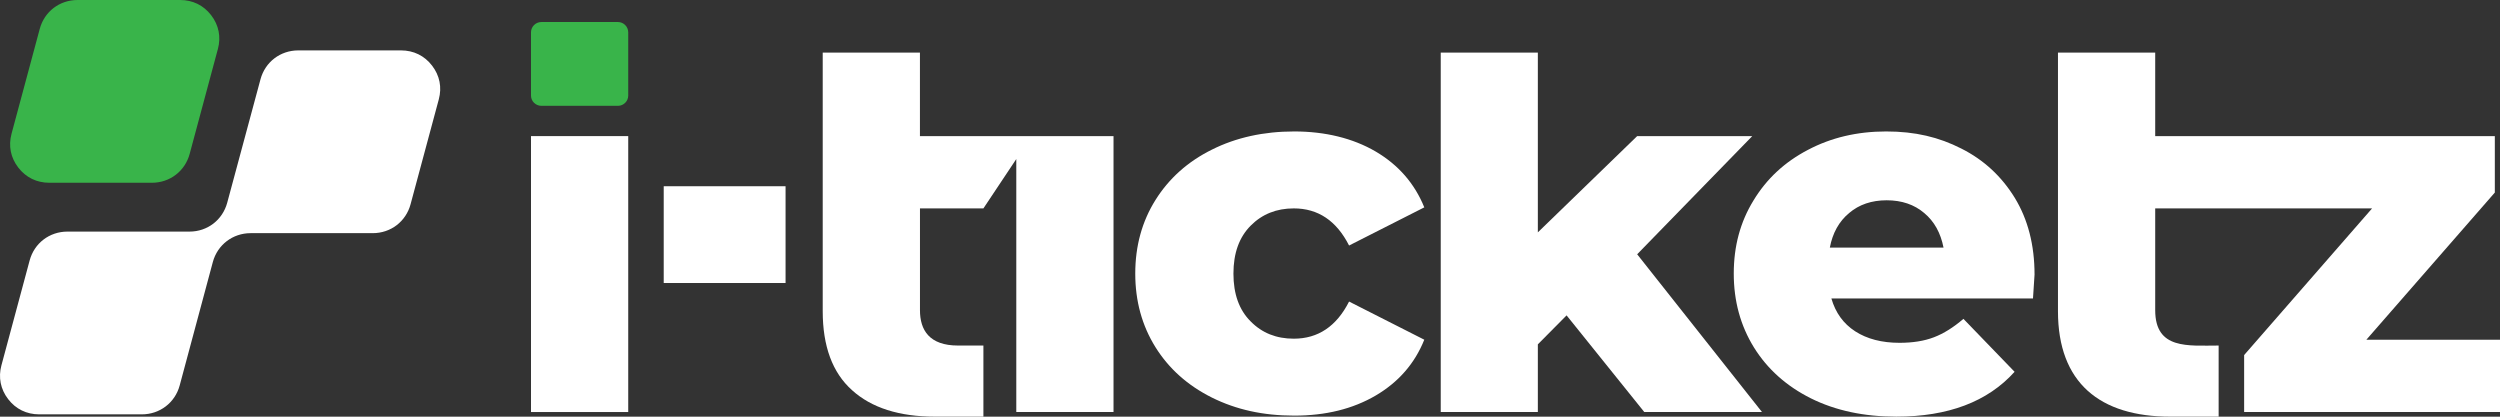
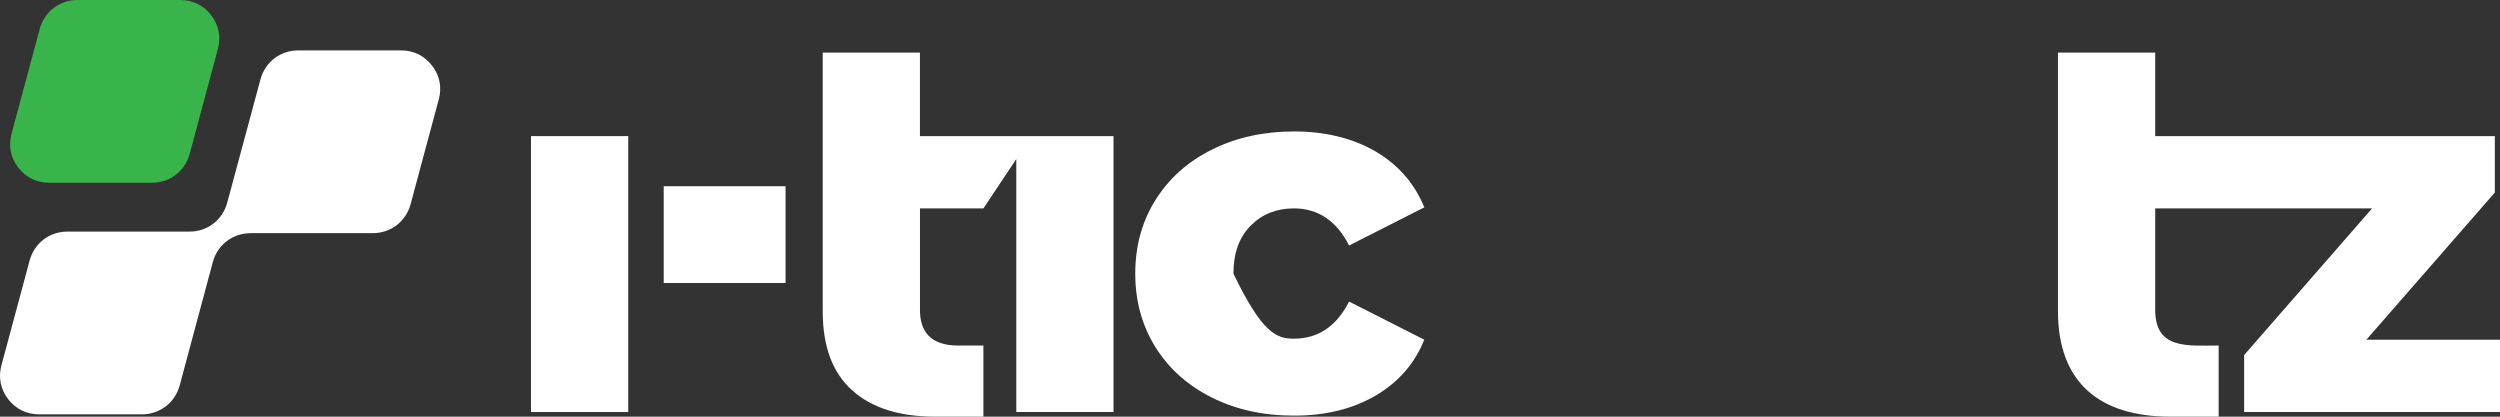
<svg xmlns="http://www.w3.org/2000/svg" width="240" height="40" viewBox="0 0 240 40" fill="none">
  <rect x="0" y="0" width="240" height="40" fill="#333333" stroke="none" />
  <g clip-path="url(#clip0_531_3323)">
    <path d="M6.476 22.233H18.197C19.912 22.233 21.365 21.119 21.813 19.461C22.883 15.514 23.95 11.556 25.008 7.61C25.456 5.952 26.909 4.838 28.639 4.838H38.496C39.702 4.838 40.746 5.344 41.478 6.299C42.211 7.254 42.435 8.376 42.124 9.54C41.217 12.893 40.31 16.258 39.414 19.611C38.967 21.269 37.513 22.383 35.784 22.383H24.063C22.348 22.383 20.88 23.497 20.432 25.155C19.377 29.101 18.307 33.059 17.249 37.006C16.802 38.664 15.334 39.778 13.618 39.778H3.764C2.558 39.778 1.514 39.271 0.782 38.316C0.049 37.364 -0.175 36.224 0.136 35.076C1.043 31.723 1.95 28.358 2.846 25.004C3.293 23.346 4.747 22.233 6.476 22.233Z" fill="white" />
    <path d="M7.444 0H17.29C18.496 0 19.54 0.506 20.272 1.461C21.005 2.413 21.229 3.553 20.918 4.702L18.208 14.773C17.761 16.431 16.307 17.545 14.578 17.545H4.735C3.528 17.545 2.485 17.039 1.752 16.084C1.02 15.132 0.796 14.007 1.107 12.843L3.816 2.772C4.261 1.114 5.717 0 7.444 0Z" fill="#39B44A" />
    <path d="M60.31 13.066H50.976V39.555H60.31V13.066Z" fill="white" />
    <path d="M89.794 40C86.315 40 83.655 39.147 81.788 37.451C79.911 35.767 78.981 33.233 78.981 29.879V5.049H88.314V13.066H106.898V39.554H97.564V15.268L94.407 20.007H88.317V29.781C88.317 31.673 89.201 33.172 91.971 33.172H94.407V40H89.797H89.794Z" fill="white" />
-     <path d="M108.985 26.267C108.985 23.619 109.631 21.267 110.924 19.201C112.218 17.136 114.02 15.515 116.343 14.364C118.668 13.201 121.302 12.619 124.25 12.619C127.197 12.619 129.869 13.261 132.069 14.549C134.258 15.836 135.81 17.63 136.732 19.907L129.511 23.57C128.305 21.195 126.54 20.006 124.203 20.006C122.537 20.006 121.157 20.561 120.064 21.664C118.956 22.777 118.41 24.311 118.41 26.267C118.41 28.223 118.956 29.756 120.064 30.856C121.157 31.97 122.537 32.514 124.203 32.514C126.54 32.514 128.305 31.324 129.511 28.949L136.732 32.612C135.813 34.901 134.258 36.683 132.069 37.97C129.869 39.258 127.27 39.9 124.25 39.9C121.229 39.9 118.668 39.319 116.343 38.167C114.017 37.004 112.215 35.395 110.924 33.329C109.631 31.252 108.985 28.9 108.985 26.264V26.267Z" fill="white" />
-     <path d="M150.392 30.276L147.633 33.059V39.554H138.311V5.049H147.633V22.307L157.168 13.066H168.217L157.168 24.411L169.15 39.554H157.851L150.392 30.276Z" fill="white" />
-     <path d="M195.316 26.365C195.316 26.426 195.266 27.193 195.167 28.654H175.813C176.212 30.028 176.97 31.078 178.101 31.808C179.232 32.537 180.65 32.91 182.351 32.91C183.618 32.91 184.726 32.736 185.656 32.378C186.601 32.019 187.534 31.426 188.49 30.61L193.4 35.693C190.816 38.563 187.022 39.998 182.052 39.998C178.944 39.998 176.209 39.417 173.848 38.242C171.499 37.068 169.671 35.433 168.38 33.355C167.087 31.264 166.441 28.903 166.441 26.267C166.441 23.631 167.063 21.319 168.331 19.251C169.587 17.173 171.328 15.55 173.563 14.387C175.787 13.212 178.287 12.619 181.072 12.619C183.857 12.619 186.13 13.163 188.293 14.265C190.455 15.353 192.159 16.939 193.426 19.005C194.682 21.07 195.316 23.521 195.316 26.365ZM181.121 19.227C179.679 19.227 178.473 19.635 177.517 20.451C176.546 21.256 175.927 22.37 175.665 23.767H186.578C186.304 22.37 185.694 21.256 184.726 20.451C183.769 19.635 182.563 19.227 181.121 19.227Z" fill="white" />
+     <path d="M108.985 26.267C108.985 23.619 109.631 21.267 110.924 19.201C112.218 17.136 114.02 15.515 116.343 14.364C118.668 13.201 121.302 12.619 124.25 12.619C127.197 12.619 129.869 13.261 132.069 14.549C134.258 15.836 135.81 17.63 136.732 19.907L129.511 23.57C128.305 21.195 126.54 20.006 124.203 20.006C122.537 20.006 121.157 20.561 120.064 21.664C118.956 22.777 118.41 24.311 118.41 26.267C121.157 31.97 122.537 32.514 124.203 32.514C126.54 32.514 128.305 31.324 129.511 28.949L136.732 32.612C135.813 34.901 134.258 36.683 132.069 37.97C129.869 39.258 127.27 39.9 124.25 39.9C121.229 39.9 118.668 39.319 116.343 38.167C114.017 37.004 112.215 35.395 110.924 33.329C109.631 31.252 108.985 28.9 108.985 26.264V26.267Z" fill="white" />
    <path d="M208.367 40C201.594 40 197.565 36.76 197.565 29.879V5.049H206.9V13.066H239.503V18.485L227.172 32.613H240V39.554H215.437V34.086L227.719 20.007H206.9V29.781C206.9 33.58 210.068 33.172 212.989 33.172V40H208.365H208.367Z" fill="white" />
    <path d="M75.414 17.879H63.717V27.169H75.414V17.879Z" fill="white" />
-     <path d="M51.97 2.115H59.327C59.862 2.115 60.31 2.561 60.31 3.105V9.181C60.31 9.713 59.862 10.159 59.327 10.159H51.97C51.423 10.159 50.976 9.713 50.976 9.181V3.105C50.976 2.561 51.423 2.115 51.97 2.115Z" fill="#39B44A" />
  </g>
  <defs>
    <clipPath id="clip0_531_3323">
      <rect width="240" height="40" fill="white" />
    </clipPath>
  </defs>
</svg>